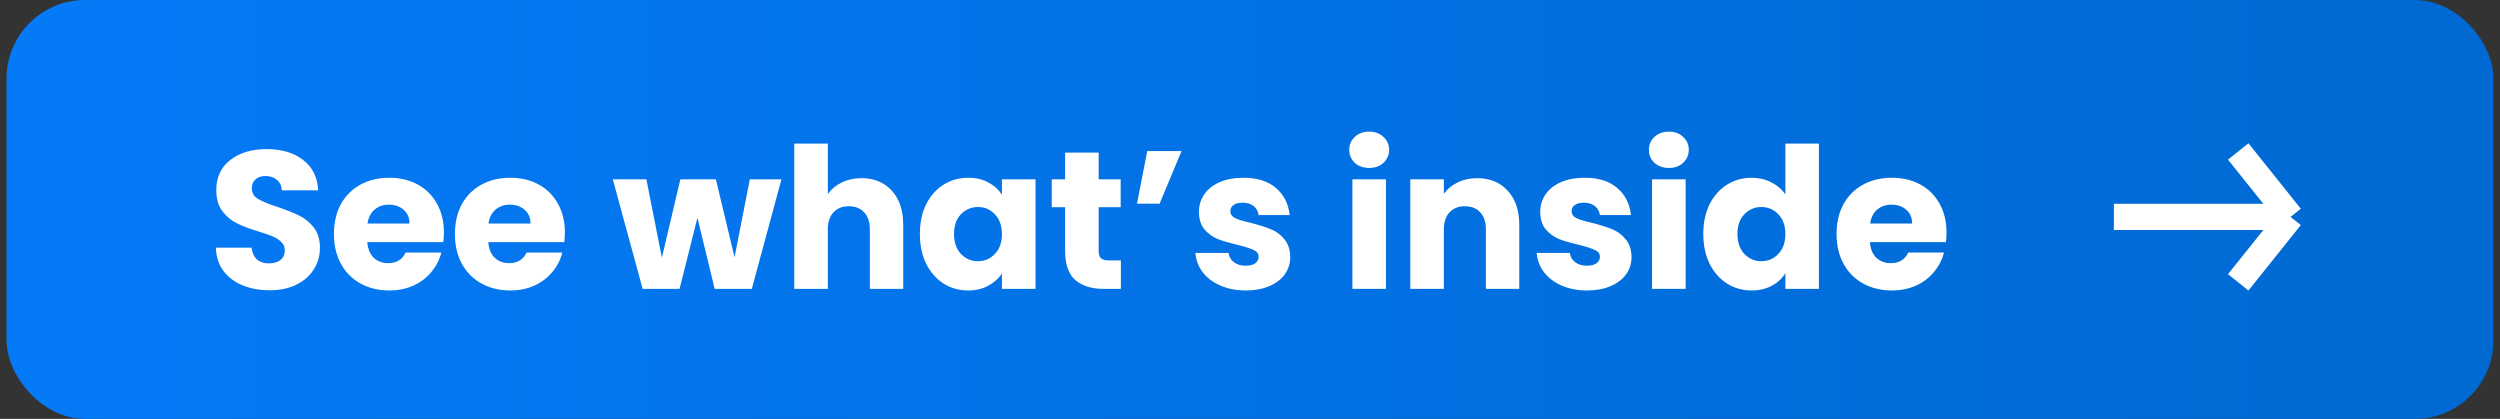
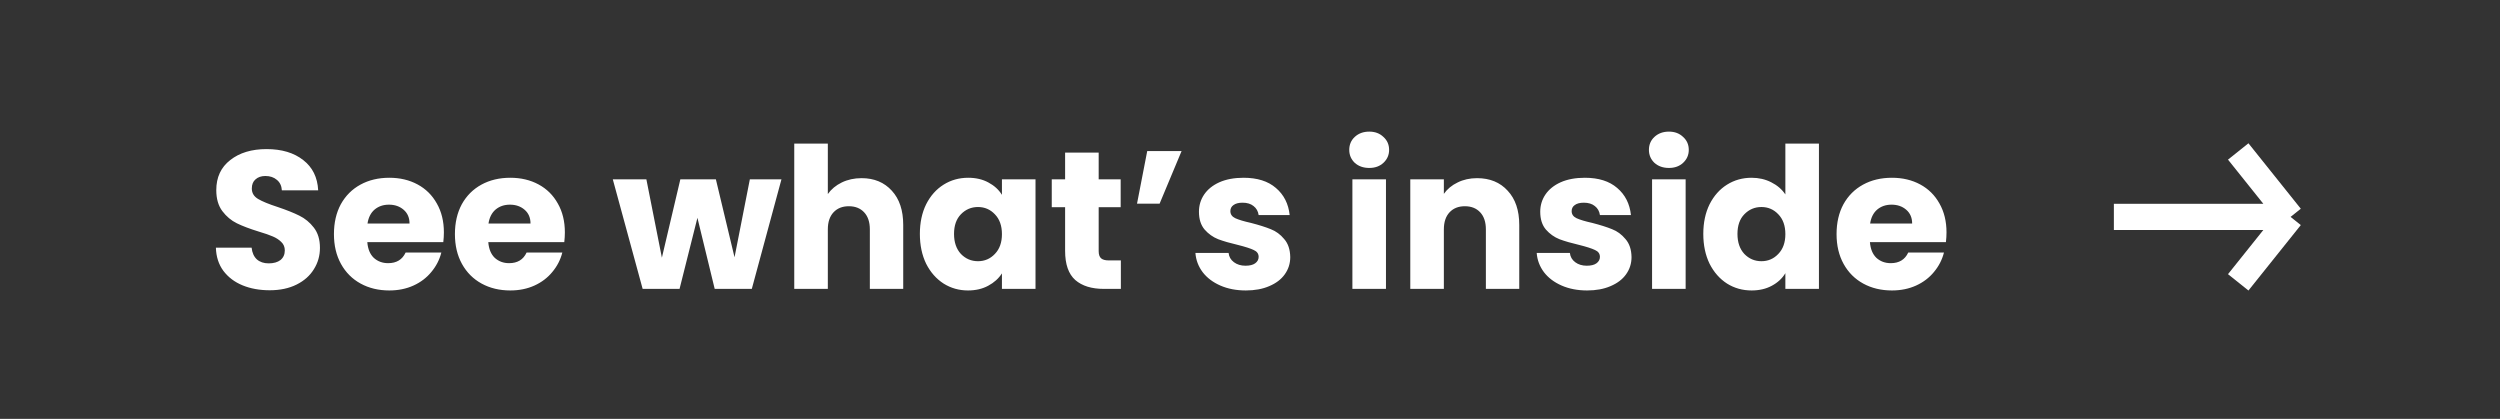
<svg xmlns="http://www.w3.org/2000/svg" width="191" height="32" viewBox="0 0 191 32" fill="none">
  <rect x="0" y="0" width="191" height="32" fill="#333333" stroke="none" />
-   <rect x="0.5" width="190" height="32" rx="6" fill="url(#paint0_linear_9988_8558)" />
  <path d="M20.604 22.176C19.834 22.176 19.144 22.051 18.534 21.801C17.924 21.551 17.434 21.181 17.064 20.691C16.704 20.201 16.514 19.611 16.494 18.921H19.224C19.264 19.311 19.399 19.611 19.629 19.821C19.859 20.021 20.159 20.121 20.529 20.121C20.909 20.121 21.209 20.036 21.429 19.866C21.649 19.686 21.759 19.441 21.759 19.131C21.759 18.871 21.669 18.656 21.489 18.486C21.319 18.316 21.104 18.176 20.844 18.066C20.594 17.956 20.234 17.831 19.764 17.691C19.084 17.481 18.529 17.271 18.099 17.061C17.669 16.851 17.299 16.541 16.989 16.131C16.679 15.721 16.524 15.186 16.524 14.526C16.524 13.546 16.879 12.781 17.589 12.231C18.299 11.671 19.224 11.391 20.364 11.391C21.524 11.391 22.459 11.671 23.169 12.231C23.879 12.781 24.259 13.551 24.309 14.541H21.534C21.514 14.201 21.389 13.936 21.159 13.746C20.929 13.546 20.634 13.446 20.274 13.446C19.964 13.446 19.714 13.531 19.524 13.701C19.334 13.861 19.239 14.096 19.239 14.406C19.239 14.746 19.399 15.011 19.719 15.201C20.039 15.391 20.539 15.596 21.219 15.816C21.899 16.046 22.449 16.266 22.869 16.476C23.299 16.686 23.669 16.991 23.979 17.391C24.289 17.791 24.444 18.306 24.444 18.936C24.444 19.536 24.289 20.081 23.979 20.571C23.679 21.061 23.239 21.451 22.659 21.741C22.079 22.031 21.394 22.176 20.604 22.176ZM33.913 17.751C33.913 17.991 33.898 18.241 33.868 18.501H28.063C28.103 19.021 28.268 19.421 28.558 19.701C28.858 19.971 29.223 20.106 29.653 20.106C30.293 20.106 30.738 19.836 30.988 19.296H33.718C33.578 19.846 33.323 20.341 32.953 20.781C32.593 21.221 32.138 21.566 31.588 21.816C31.038 22.066 30.423 22.191 29.743 22.191C28.923 22.191 28.193 22.016 27.553 21.666C26.913 21.316 26.413 20.816 26.053 20.166C25.693 19.516 25.513 18.756 25.513 17.886C25.513 17.016 25.688 16.256 26.038 15.606C26.398 14.956 26.898 14.456 27.538 14.106C28.178 13.756 28.913 13.581 29.743 13.581C30.553 13.581 31.273 13.751 31.903 14.091C32.533 14.431 33.023 14.916 33.373 15.546C33.733 16.176 33.913 16.911 33.913 17.751ZM31.288 17.076C31.288 16.636 31.138 16.286 30.838 16.026C30.538 15.766 30.163 15.636 29.713 15.636C29.283 15.636 28.918 15.761 28.618 16.011C28.328 16.261 28.148 16.616 28.078 17.076H31.288ZM43.156 17.751C43.156 17.991 43.141 18.241 43.111 18.501H37.306C37.346 19.021 37.511 19.421 37.801 19.701C38.101 19.971 38.466 20.106 38.896 20.106C39.536 20.106 39.981 19.836 40.231 19.296H42.961C42.821 19.846 42.566 20.341 42.196 20.781C41.836 21.221 41.381 21.566 40.831 21.816C40.281 22.066 39.666 22.191 38.986 22.191C38.166 22.191 37.436 22.016 36.796 21.666C36.156 21.316 35.656 20.816 35.296 20.166C34.936 19.516 34.756 18.756 34.756 17.886C34.756 17.016 34.931 16.256 35.281 15.606C35.641 14.956 36.141 14.456 36.781 14.106C37.421 13.756 38.156 13.581 38.986 13.581C39.796 13.581 40.516 13.751 41.146 14.091C41.776 14.431 42.266 14.916 42.616 15.546C42.976 16.176 43.156 16.911 43.156 17.751ZM40.531 17.076C40.531 16.636 40.381 16.286 40.081 16.026C39.781 15.766 39.406 15.636 38.956 15.636C38.526 15.636 38.161 15.761 37.861 16.011C37.571 16.261 37.391 16.616 37.321 17.076H40.531ZM59.703 13.701L57.438 22.071H54.603L53.283 16.641L51.918 22.071H49.098L46.818 13.701H49.383L50.568 19.686L51.978 13.701H54.693L56.118 19.656L57.288 13.701H59.703ZM65.826 13.611C66.786 13.611 67.556 13.931 68.136 14.571C68.716 15.201 69.006 16.071 69.006 17.181V22.071H66.456V17.526C66.456 16.966 66.311 16.531 66.021 16.221C65.731 15.911 65.341 15.756 64.851 15.756C64.361 15.756 63.971 15.911 63.681 16.221C63.391 16.531 63.246 16.966 63.246 17.526V22.071H60.681V10.971H63.246V14.826C63.506 14.456 63.861 14.161 64.311 13.941C64.761 13.721 65.266 13.611 65.826 13.611ZM70.278 17.871C70.278 17.011 70.438 16.256 70.758 15.606C71.088 14.956 71.533 14.456 72.093 14.106C72.653 13.756 73.278 13.581 73.968 13.581C74.558 13.581 75.073 13.701 75.513 13.941C75.963 14.181 76.308 14.496 76.548 14.886V13.701H79.113V22.071H76.548V20.886C76.298 21.276 75.948 21.591 75.498 21.831C75.058 22.071 74.543 22.191 73.953 22.191C73.273 22.191 72.653 22.016 72.093 21.666C71.533 21.306 71.088 20.801 70.758 20.151C70.438 19.491 70.278 18.731 70.278 17.871ZM76.548 17.886C76.548 17.246 76.368 16.741 76.008 16.371C75.658 16.001 75.228 15.816 74.718 15.816C74.208 15.816 73.773 16.001 73.413 16.371C73.063 16.731 72.888 17.231 72.888 17.871C72.888 18.511 73.063 19.021 73.413 19.401C73.773 19.771 74.208 19.956 74.718 19.956C75.228 19.956 75.658 19.771 76.008 19.401C76.368 19.031 76.548 18.526 76.548 17.886ZM85.634 19.896V22.071H84.329C83.399 22.071 82.674 21.846 82.154 21.396C81.634 20.936 81.374 20.191 81.374 19.161V15.831H80.354V13.701H81.374V11.661H83.939V13.701H85.619V15.831H83.939V19.191C83.939 19.441 83.999 19.621 84.119 19.731C84.239 19.841 84.439 19.896 84.719 19.896H85.634ZM87.648 11.541H90.273L88.593 15.561H86.868L87.648 11.541ZM95.185 22.191C94.455 22.191 93.805 22.066 93.235 21.816C92.665 21.566 92.215 21.226 91.885 20.796C91.555 20.356 91.37 19.866 91.33 19.326H93.865C93.895 19.616 94.03 19.851 94.27 20.031C94.51 20.211 94.805 20.301 95.155 20.301C95.475 20.301 95.72 20.241 95.89 20.121C96.07 19.991 96.16 19.826 96.16 19.626C96.16 19.386 96.035 19.211 95.785 19.101C95.535 18.981 95.13 18.851 94.57 18.711C93.97 18.571 93.47 18.426 93.07 18.276C92.67 18.116 92.325 17.871 92.035 17.541C91.745 17.201 91.6 16.746 91.6 16.176C91.6 15.696 91.73 15.261 91.99 14.871C92.26 14.471 92.65 14.156 93.16 13.926C93.68 13.696 94.295 13.581 95.005 13.581C96.055 13.581 96.88 13.841 97.48 14.361C98.09 14.881 98.44 15.571 98.53 16.431H96.16C96.12 16.141 95.99 15.911 95.77 15.741C95.56 15.571 95.28 15.486 94.93 15.486C94.63 15.486 94.4 15.546 94.24 15.666C94.08 15.776 94 15.931 94 16.131C94 16.371 94.125 16.551 94.375 16.671C94.635 16.791 95.035 16.911 95.575 17.031C96.195 17.191 96.7 17.351 97.09 17.511C97.48 17.661 97.82 17.911 98.11 18.261C98.41 18.601 98.565 19.061 98.575 19.641C98.575 20.131 98.435 20.571 98.155 20.961C97.885 21.341 97.49 21.641 96.97 21.861C96.46 22.081 95.865 22.191 95.185 22.191ZM104.613 12.831C104.163 12.831 103.793 12.701 103.503 12.441C103.223 12.171 103.083 11.841 103.083 11.451C103.083 11.051 103.223 10.721 103.503 10.461C103.793 10.191 104.163 10.056 104.613 10.056C105.053 10.056 105.413 10.191 105.693 10.461C105.983 10.721 106.128 11.051 106.128 11.451C106.128 11.841 105.983 12.171 105.693 12.441C105.413 12.701 105.053 12.831 104.613 12.831ZM105.888 13.701V22.071H103.323V13.701H105.888ZM112.846 13.611C113.826 13.611 114.606 13.931 115.186 14.571C115.776 15.201 116.071 16.071 116.071 17.181V22.071H113.521V17.526C113.521 16.966 113.376 16.531 113.086 16.221C112.796 15.911 112.406 15.756 111.916 15.756C111.426 15.756 111.036 15.911 110.746 16.221C110.456 16.531 110.311 16.966 110.311 17.526V22.071H107.746V13.701H110.311V14.811C110.571 14.441 110.921 14.151 111.361 13.941C111.801 13.721 112.296 13.611 112.846 13.611ZM121.259 22.191C120.529 22.191 119.879 22.066 119.309 21.816C118.739 21.566 118.289 21.226 117.959 20.796C117.629 20.356 117.444 19.866 117.404 19.326H119.939C119.969 19.616 120.104 19.851 120.344 20.031C120.584 20.211 120.879 20.301 121.229 20.301C121.549 20.301 121.794 20.241 121.964 20.121C122.144 19.991 122.234 19.826 122.234 19.626C122.234 19.386 122.109 19.211 121.859 19.101C121.609 18.981 121.204 18.851 120.644 18.711C120.044 18.571 119.544 18.426 119.144 18.276C118.744 18.116 118.399 17.871 118.109 17.541C117.819 17.201 117.674 16.746 117.674 16.176C117.674 15.696 117.804 15.261 118.064 14.871C118.334 14.471 118.724 14.156 119.234 13.926C119.754 13.696 120.369 13.581 121.079 13.581C122.129 13.581 122.954 13.841 123.554 14.361C124.164 14.881 124.514 15.571 124.604 16.431H122.234C122.194 16.141 122.064 15.911 121.844 15.741C121.634 15.571 121.354 15.486 121.004 15.486C120.704 15.486 120.474 15.546 120.314 15.666C120.154 15.776 120.074 15.931 120.074 16.131C120.074 16.371 120.199 16.551 120.449 16.671C120.709 16.791 121.109 16.911 121.649 17.031C122.269 17.191 122.774 17.351 123.164 17.511C123.554 17.661 123.894 17.911 124.184 18.261C124.484 18.601 124.639 19.061 124.649 19.641C124.649 20.131 124.509 20.571 124.229 20.961C123.959 21.341 123.564 21.641 123.044 21.861C122.534 22.081 121.939 22.191 121.259 22.191ZM127.508 12.831C127.058 12.831 126.688 12.701 126.398 12.441C126.118 12.171 125.978 11.841 125.978 11.451C125.978 11.051 126.118 10.721 126.398 10.461C126.688 10.191 127.058 10.056 127.508 10.056C127.948 10.056 128.308 10.191 128.588 10.461C128.878 10.721 129.023 11.051 129.023 11.451C129.023 11.841 128.878 12.171 128.588 12.441C128.308 12.701 127.948 12.831 127.508 12.831ZM128.783 13.701V22.071H126.218V13.701H128.783ZM130.132 17.871C130.132 17.011 130.292 16.256 130.612 15.606C130.942 14.956 131.387 14.456 131.947 14.106C132.507 13.756 133.132 13.581 133.822 13.581C134.372 13.581 134.872 13.696 135.322 13.926C135.782 14.156 136.142 14.466 136.402 14.856V10.971H138.967V22.071H136.402V20.871C136.162 21.271 135.817 21.591 135.367 21.831C134.927 22.071 134.412 22.191 133.822 22.191C133.132 22.191 132.507 22.016 131.947 21.666C131.387 21.306 130.942 20.801 130.612 20.151C130.292 19.491 130.132 18.731 130.132 17.871ZM136.402 17.886C136.402 17.246 136.222 16.741 135.862 16.371C135.512 16.001 135.082 15.816 134.572 15.816C134.062 15.816 133.627 16.001 133.267 16.371C132.917 16.731 132.742 17.231 132.742 17.871C132.742 18.511 132.917 19.021 133.267 19.401C133.627 19.771 134.062 19.956 134.572 19.956C135.082 19.956 135.512 19.771 135.862 19.401C136.222 19.031 136.402 18.526 136.402 17.886ZM148.713 17.751C148.713 17.991 148.698 18.241 148.668 18.501H142.863C142.903 19.021 143.068 19.421 143.358 19.701C143.658 19.971 144.023 20.106 144.453 20.106C145.093 20.106 145.538 19.836 145.788 19.296H148.518C148.378 19.846 148.123 20.341 147.753 20.781C147.393 21.221 146.938 21.566 146.388 21.816C145.838 22.066 145.223 22.191 144.543 22.191C143.723 22.191 142.993 22.016 142.353 21.666C141.713 21.316 141.213 20.816 140.853 20.166C140.493 19.516 140.313 18.756 140.313 17.886C140.313 17.016 140.488 16.256 140.838 15.606C141.198 14.956 141.698 14.456 142.338 14.106C142.978 13.756 143.713 13.581 144.543 13.581C145.353 13.581 146.073 13.751 146.703 14.091C147.333 14.431 147.823 14.916 148.173 15.546C148.533 16.176 148.713 16.911 148.713 17.751ZM146.088 17.076C146.088 16.636 145.938 16.286 145.638 16.026C145.338 15.766 144.963 15.636 144.513 15.636C144.083 15.636 143.718 15.761 143.418 16.011C143.128 16.261 142.948 16.616 142.878 17.076H146.088Z" fill="white" />
  <path d="M161.5 16.571H175M175 16.571L171 11.571M175 16.571L171 21.571" stroke="white" stroke-width="2" />
  <defs>
    <linearGradient id="paint0_linear_9988_8558" x1="0.5" y1="16" x2="190.5" y2="16" gradientUnits="userSpaceOnUse">
      <stop stop-color="#057AF7" />
      <stop offset="1" stop-color="#0069D2" />
    </linearGradient>
  </defs>
</svg>